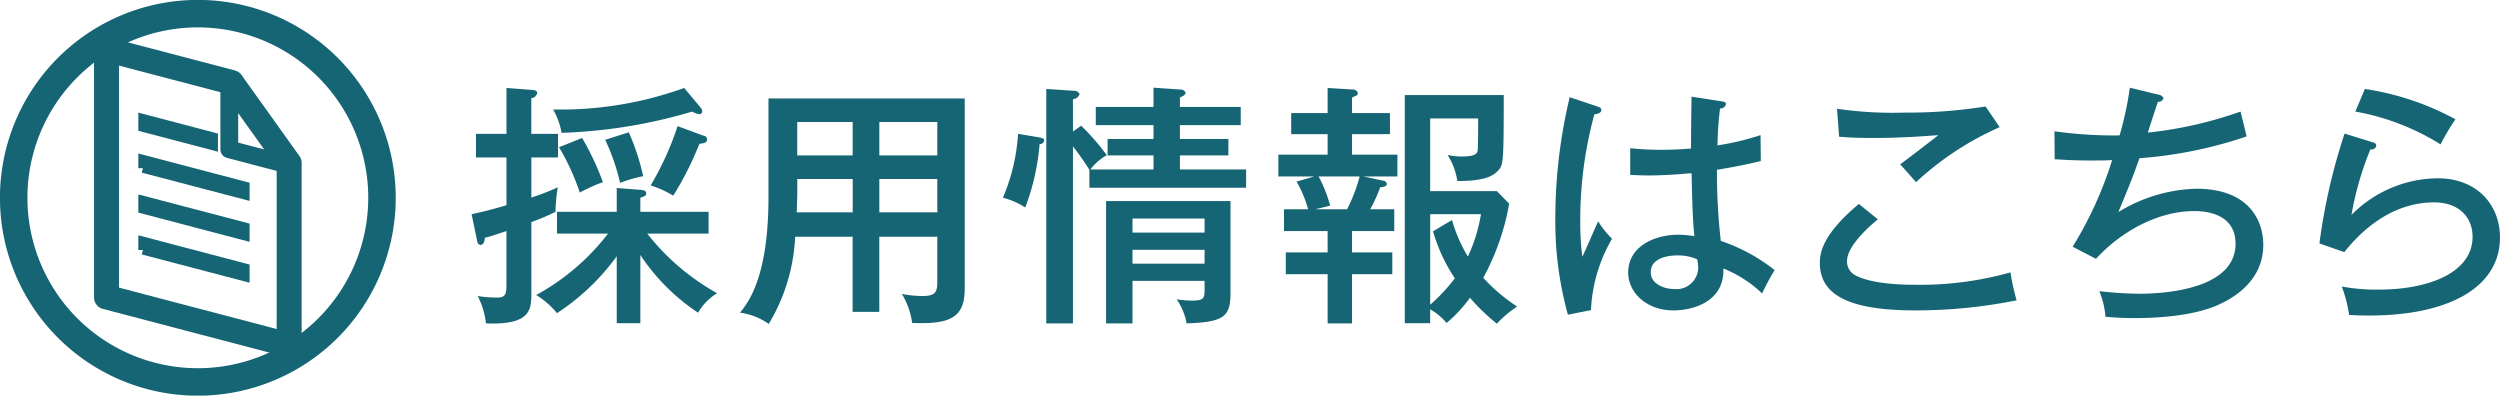
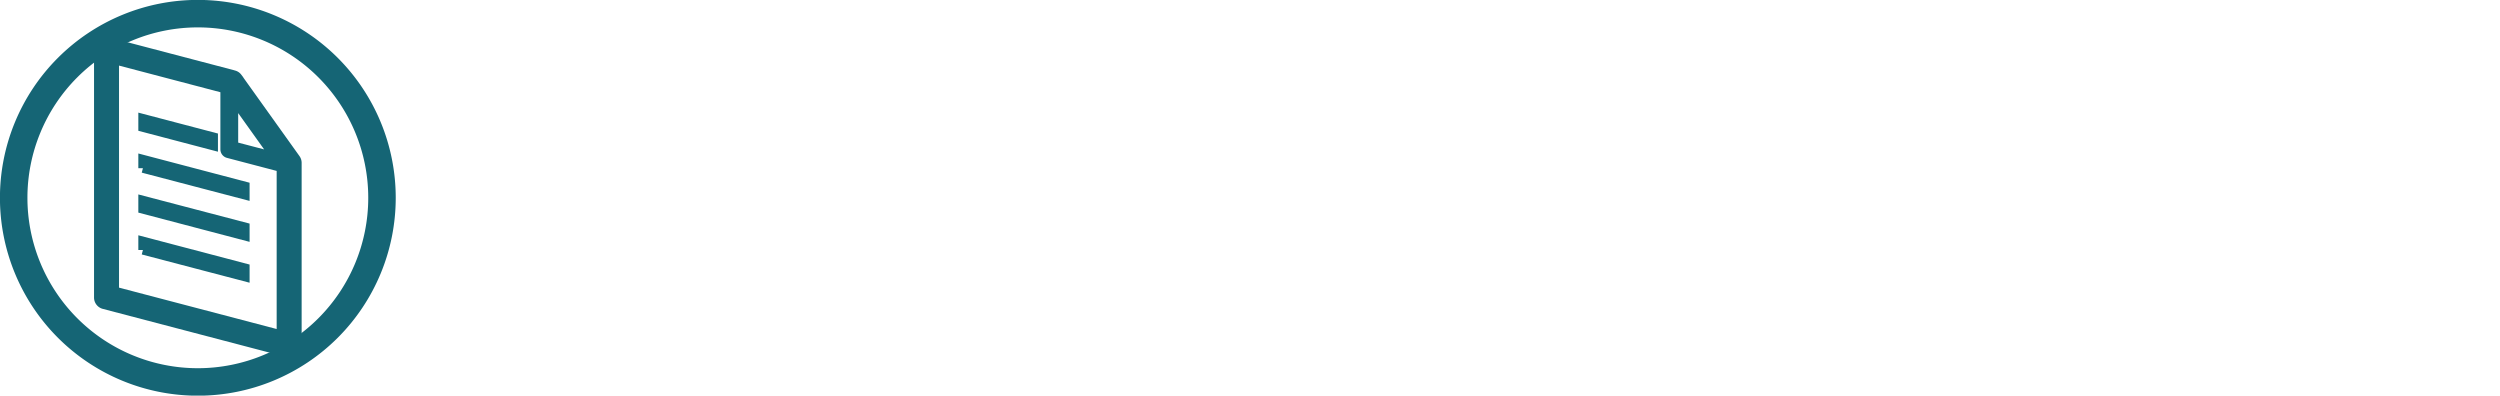
<svg xmlns="http://www.w3.org/2000/svg" id="ttl_site" width="272.875" height="43.18" viewBox="0 0 272.875 43.18">
  <defs>
    <style>
      .cls-1, .cls-2 {
        fill: #156575;
        fill-rule: evenodd;
      }

      .cls-2 {
        stroke: #156575;
        stroke-width: 1px;
      }
    </style>
  </defs>
-   <path id="採用情報はこちら" class="cls-1" d="M668.4,1258.02v-3.89a0.753,0.753,0,0,0,.644-0.56c0-.22-0.168-0.31-0.5-0.34l-2.856-.22v5.01h-3.332v2.58h3.332v5.21c-1.484.44-2.38,0.67-3.808,0.98l0.616,2.96a0.459,0.459,0,0,0,.336.4c0.42,0,.476-0.56.5-0.79,0.476-.11,1.008-0.28,2.352-0.73v5.6c0,1.24-.028,1.66-1.036,1.66a12.982,12.982,0,0,1-2.1-.17,8.572,8.572,0,0,1,.9,2.99c4.956,0.2,4.956-1.56,4.956-3.38v-7.68a23.024,23.024,0,0,0,2.632-1.12,18.453,18.453,0,0,1,.252-2.68,23.664,23.664,0,0,1-2.884,1.12v-4.37h2.912v-2.58H668.4Zm3.024,1.46a25.282,25.282,0,0,1,2.268,4.95,17.767,17.767,0,0,1,2.52-1.14,29.258,29.258,0,0,0-2.268-4.82Zm6.3,19.21H680.3v-7.45a22.288,22.288,0,0,0,6.3,6.3,6.165,6.165,0,0,1,2.072-2.13,25.26,25.26,0,0,1-7.616-6.5h6.692v-2.38H680.3v-1.54c0.476-.16.644-0.22,0.644-0.47,0-.31-0.336-0.37-0.644-0.39l-2.576-.2v2.6H671.2v2.38h5.572a24.952,24.952,0,0,1-7.84,6.7,9.06,9.06,0,0,1,2.268,1.98,24.675,24.675,0,0,0,6.524-6.21v7.31Zm7.364-25.68a39.745,39.745,0,0,1-14.308,2.35,8.031,8.031,0,0,1,.924,2.55,56.251,56.251,0,0,0,14.252-2.32,2.049,2.049,0,0,0,.784.28,0.284,0.284,0,0,0,.308-0.31,0.625,0.625,0,0,0-.14-0.37Zm-8.624,5.66a22.988,22.988,0,0,1,1.624,4.7,15.189,15.189,0,0,1,2.52-.73,25.269,25.269,0,0,0-1.568-4.79Zm7.9-1.49a32.523,32.523,0,0,1-2.94,6.47,10.924,10.924,0,0,1,2.464,1.12,34.812,34.812,0,0,0,2.856-5.66c0.588-.08.84-0.14,0.84-0.5a0.417,0.417,0,0,0-.392-0.39Zm22.022,12.07h6.328v4.76c0,1.18-.084,1.71-1.6,1.71a11.5,11.5,0,0,1-2.268-.23,8.289,8.289,0,0,1,1.12,3.17c4.228,0.17,5.74-.62,5.74-3.75v-20.75h-21.42v10.75c0,8.71-2.184,11.48-3.108,12.63a6.96,6.96,0,0,1,3.136,1.23,20.239,20.239,0,0,0,2.884-9.52h6.272v8.2h2.912v-8.2Zm0-6.3h6.328v3.64h-6.328v-3.64Zm-2.912,3.64h-6.1c0.028-1.18.056-1.93,0.056-2.07v-1.57h6.048v3.64Zm2.912-9.86h6.328v3.64h-6.328v-3.64Zm-2.912,3.64h-6.048v-3.64h6.048v3.64Zm38.413,13.7v0.95c0,0.89-.056,1.2-1.316,1.2a11.1,11.1,0,0,1-1.736-.14,6.7,6.7,0,0,1,1.092,2.63c4.2-.14,4.788-0.81,4.788-3.38v-9.97h-13.58v13.35h2.884v-4.64h7.868Zm-7.868-1.88v-1.51h7.868v1.51h-7.868Zm0-3.39v-1.54h7.868v1.54h-7.868Zm-6.5-11.03v-3.53a0.851,0.851,0,0,0,.728-0.56,0.631,0.631,0,0,0-.588-0.36l-3.052-.2v25.59h2.912v-19.32a29.431,29.431,0,0,1,1.792,2.55v1.96h17.108v-1.99h-7.224v-1.54h5.292v-1.79h-5.292v-1.51h6.636v-1.99h-6.636v-1.03a2.523,2.523,0,0,0,.392-0.2,0.445,0.445,0,0,0,.224-0.34,0.615,0.615,0,0,0-.616-0.33l-2.884-.2v2.1h-6.3v1.99h6.3v1.51H731.3v1.79h5.012v1.54H729.42a5.681,5.681,0,0,1,1.792-1.56,24.974,24.974,0,0,0-2.8-3.22Zm-5.992.25a21.024,21.024,0,0,1-1.652,6.97,8.165,8.165,0,0,1,2.436,1.07,25.249,25.249,0,0,0,1.568-6.92,0.478,0.478,0,0,0,.5-0.39c0-.25-0.2-0.28-0.812-0.39Zm36.445,10.61h4.62v-2.38h-2.632a15.285,15.285,0,0,0,1.092-2.4c0.308-.03.728-0.06,0.728-0.37a0.466,0.466,0,0,0-.476-0.36l-2.072-.45h3.7v-2.38h-4.956v-2.24h4.144v-2.3h-4.144v-1.68a2.577,2.577,0,0,1,.476-0.22,0.352,0.352,0,0,0,.168-0.28,0.553,0.553,0,0,0-.588-0.39l-2.716-.17v2.74h-3.976v2.3h3.976v2.24h-5.376v2.38h3.92l-1.932.56a13.034,13.034,0,0,1,1.26,3.02h-2.632v2.38h4.76v2.33h-4.564v2.38h4.564v5.37h2.66v-5.37h4.4v-2.38h-4.4v-2.33Zm0.84-5.96a17.6,17.6,0,0,1-1.372,3.58h-3.472l1.624-.39a14.734,14.734,0,0,0-1.26-3.19h4.48Zm7.7,14.5a6.98,6.98,0,0,1,1.792,1.49,15.058,15.058,0,0,0,2.548-2.75,21.7,21.7,0,0,0,2.94,2.83,11.548,11.548,0,0,1,2.212-1.87,18.883,18.883,0,0,1-3.7-3.14,26.272,26.272,0,0,0,2.828-8.09l-1.344-1.37h-7.28v-7.93h5.236c0,0.51,0,3.25-.056,3.53s-0.252.62-1.68,0.62a7.1,7.1,0,0,1-1.6-.17,7.337,7.337,0,0,1,1.064,2.85c3.136,0,3.948-.61,4.452-1.14,0.56-.65.616-0.7,0.616-8.24H763.737v24.9h2.772v-1.52Zm0.308-8.51a18.46,18.46,0,0,0,2.38,5.13,19.3,19.3,0,0,1-2.688,2.88v-9.88h5.544a17.84,17.84,0,0,1-1.428,4.62,15.921,15.921,0,0,1-1.736-3.98Zm28.218-14.7c-0.028,1.85-.056,4.15-0.056,5.66-0.616.05-1.68,0.14-3.248,0.14a33.061,33.061,0,0,1-3.388-.17v2.91c0.616,0.03,1.2.06,2.1,0.06,1.26,0,2.856-.09,4.592-0.25,0.112,4.5.14,5.01,0.308,6.88a10.764,10.764,0,0,0-1.792-.16c-2.38,0-5.432,1.17-5.432,4.14,0,2.13,1.96,4.12,4.928,4.12,2.3,0,5.6-1.04,5.46-4.57a13.063,13.063,0,0,1,4.228,2.72,26.553,26.553,0,0,1,1.372-2.55,19.678,19.678,0,0,0-5.88-3.19,66.434,66.434,0,0,1-.42-7.76c2.464-.39,3.92-0.75,4.788-0.95l-0.028-2.83a29.4,29.4,0,0,1-4.7,1.12,36.589,36.589,0,0,1,.28-4.03,0.613,0.613,0,0,0,.644-0.48c0-.11-0.056-0.22-0.336-0.28Zm0.616,17.75a4.792,4.792,0,0,1,.112.93,2.382,2.382,0,0,1-2.632,2.32c-1.036,0-2.548-.53-2.548-1.82,0-1.85,2.548-1.85,2.912-1.85A5.194,5.194,0,0,1,795.651,1271.71Zm-13.916-17.69a56.9,56.9,0,0,0-1.568,13.05,38.237,38.237,0,0,0,1.372,10.69l2.52-.5a16.867,16.867,0,0,1,2.3-7.79,9.721,9.721,0,0,1-1.512-1.9c-0.28.56-1.428,3.28-1.736,3.86a31.259,31.259,0,0,1-.224-4.03,44,44,0,0,1,1.54-11.51c0.532-.05.756-0.25,0.756-0.44,0-.23-0.056-0.28-0.364-0.4Zm45.394,1.01a53.418,53.418,0,0,1-8.82.67,42.084,42.084,0,0,1-7.392-.42l0.224,3.05c0.672,0.06,1.708.14,3.668,0.14,3.36,0,5.88-.22,7.168-0.31-0.364.31-3.78,2.91-4.172,3.19,0.252,0.26,1.456,1.63,1.736,1.94a32.861,32.861,0,0,1,9.128-6ZM813.3,1265.67c-4.032,3.38-4.256,5.37-4.256,6.46,0,3.84,3.948,5.16,10.444,5.16a55.714,55.714,0,0,0,11.032-1.1,24.2,24.2,0,0,1-.672-3.05,36.271,36.271,0,0,1-10.472,1.35c-0.812,0-4.648,0-6.524-1.07a1.674,1.674,0,0,1-.84-1.54c0-1.76,2.884-4.14,3.36-4.53Zm29.579-12.69a36.575,36.575,0,0,1-1.12,5.21,46.686,46.686,0,0,1-7.112-.45l0.028,3.05c0.952,0.06,2.184.14,4.06,0.14,1.148,0,1.9-.02,2.212-0.05a41.358,41.358,0,0,1-4.312,9.46l2.548,1.32c2.716-2.97,6.748-5.21,10.724-5.21,0.672,0,4.508,0,4.508,3.56,0,5.09-8.092,5.46-10.5,5.46a41.217,41.217,0,0,1-4.368-.28,9.294,9.294,0,0,1,.672,2.8c0.756,0.05,1.624.14,3.108,0.14,0.98,0,6.048.02,9.3-1.49,1.26-.59,4.816-2.38,4.816-6.52,0-2.58-1.512-6.11-7.308-6.11a17.048,17.048,0,0,0-8.512,2.55c1.008-2.43,1.68-4.06,2.3-5.88a46.983,46.983,0,0,0,11.7-2.38c0-.03-0.616-2.57-0.672-2.71a43.648,43.648,0,0,1-10.108,2.29c0.14-.47.924-2.83,1.092-3.36a0.569,0.569,0,0,0,.616-0.39,0.662,0.662,0,0,0-.56-0.39Zm24.612,2.61a26.065,26.065,0,0,1,9.3,3.58,24.937,24.937,0,0,1,1.624-2.74,29.937,29.937,0,0,0-9.884-3.31Zm-1.176,2.4a65.166,65.166,0,0,0-2.744,11.99l2.716,0.95c2.492-3.14,5.824-5.43,9.8-5.43,2.8,0,4.2,1.71,4.2,3.75,0,3.92-4.788,5.77-10.22,5.77a20.46,20.46,0,0,1-4.06-.34,14.366,14.366,0,0,1,.5,1.57c0.084,0.31.252,1.15,0.308,1.54,0.56,0.03,1.26.06,2.212,0.06,8.428,0,14.252-2.94,14.252-8.54,0-3.39-2.352-6.44-6.832-6.44a13.382,13.382,0,0,0-9.38,4,34.294,34.294,0,0,1,2.072-7.17,0.508,0.508,0,0,0,.644-0.39,0.391,0.391,0,0,0-.308-0.34Z" transform="translate(-610.406 -1243.41)" />
  <path id="楕円形_2" data-name="楕円形 2" class="cls-1" d="M632,1243.4a21.6,21.6,0,1,1-21.6,21.6A21.6,21.6,0,0,1,632,1243.4Zm0,3a18.6,18.6,0,1,1-18.6,18.6A18.6,18.6,0,0,1,632,1246.4Z" transform="translate(-610.406 -1243.41)" />
  <path id="シェイプ_1" data-name="シェイプ 1" class="cls-2" d="M626.005,1270.7l11.143,2.92v-0.95l-11.143-2.93v0.96Zm0-4.47,11.143,2.93v-0.96l-11.143-2.92v0.95Zm0-4.46,11.143,2.92v-0.95l-11.143-2.93v0.96Zm7.69-3.4-7.69-2.02v0.95l7.69,2.02v-0.95Zm8.993,2.37-0.085-.12h0l-6.141-8.59v-0.01l-0.1-.13a0.736,0.736,0,0,0-.438-0.3l-0.165-.05-13.6-3.57a0.821,0.821,0,0,0-.681.13,0.787,0.787,0,0,0-.308.62v27.17a0.777,0.777,0,0,0,.583.75l20.089,5.27a0.755,0.755,0,0,0,.68-0.13,0.768,0.768,0,0,0,.308-0.61v-19.99A0.762,0.762,0,0,0,642.688,1260.74Zm-6.784-6.54,1.069,1.49,3.473,4.86-4.542-1.19v-5.16h0Zm5.2,25.77-18.207-4.78v-25.27l12.065,3.17v6.63a0.461,0.461,0,0,0,.349.44l5.793,1.52v18.29Z" transform="translate(-610.406 -1243.41)" />
</svg>